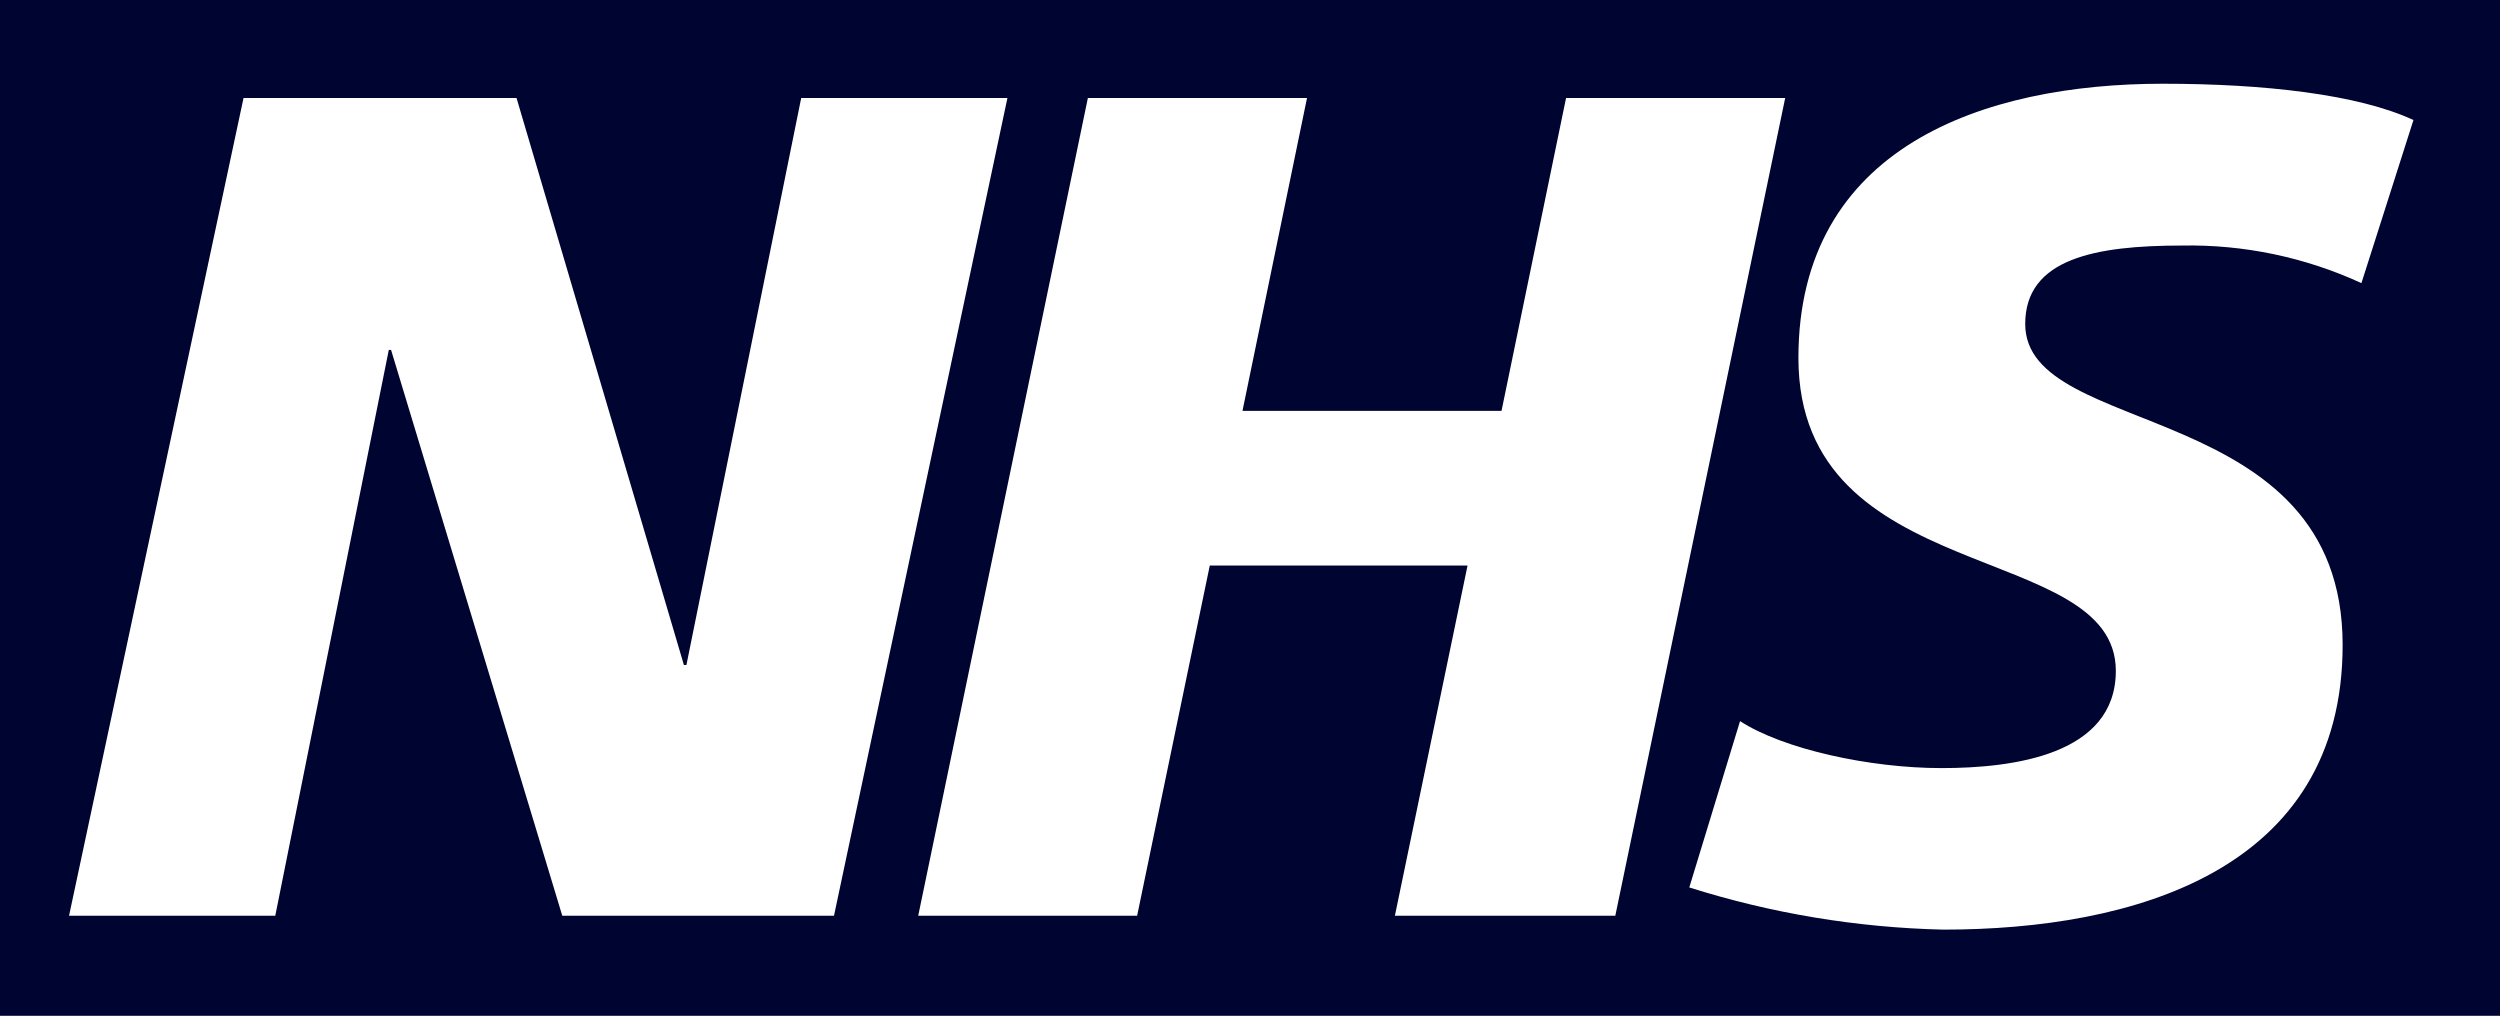
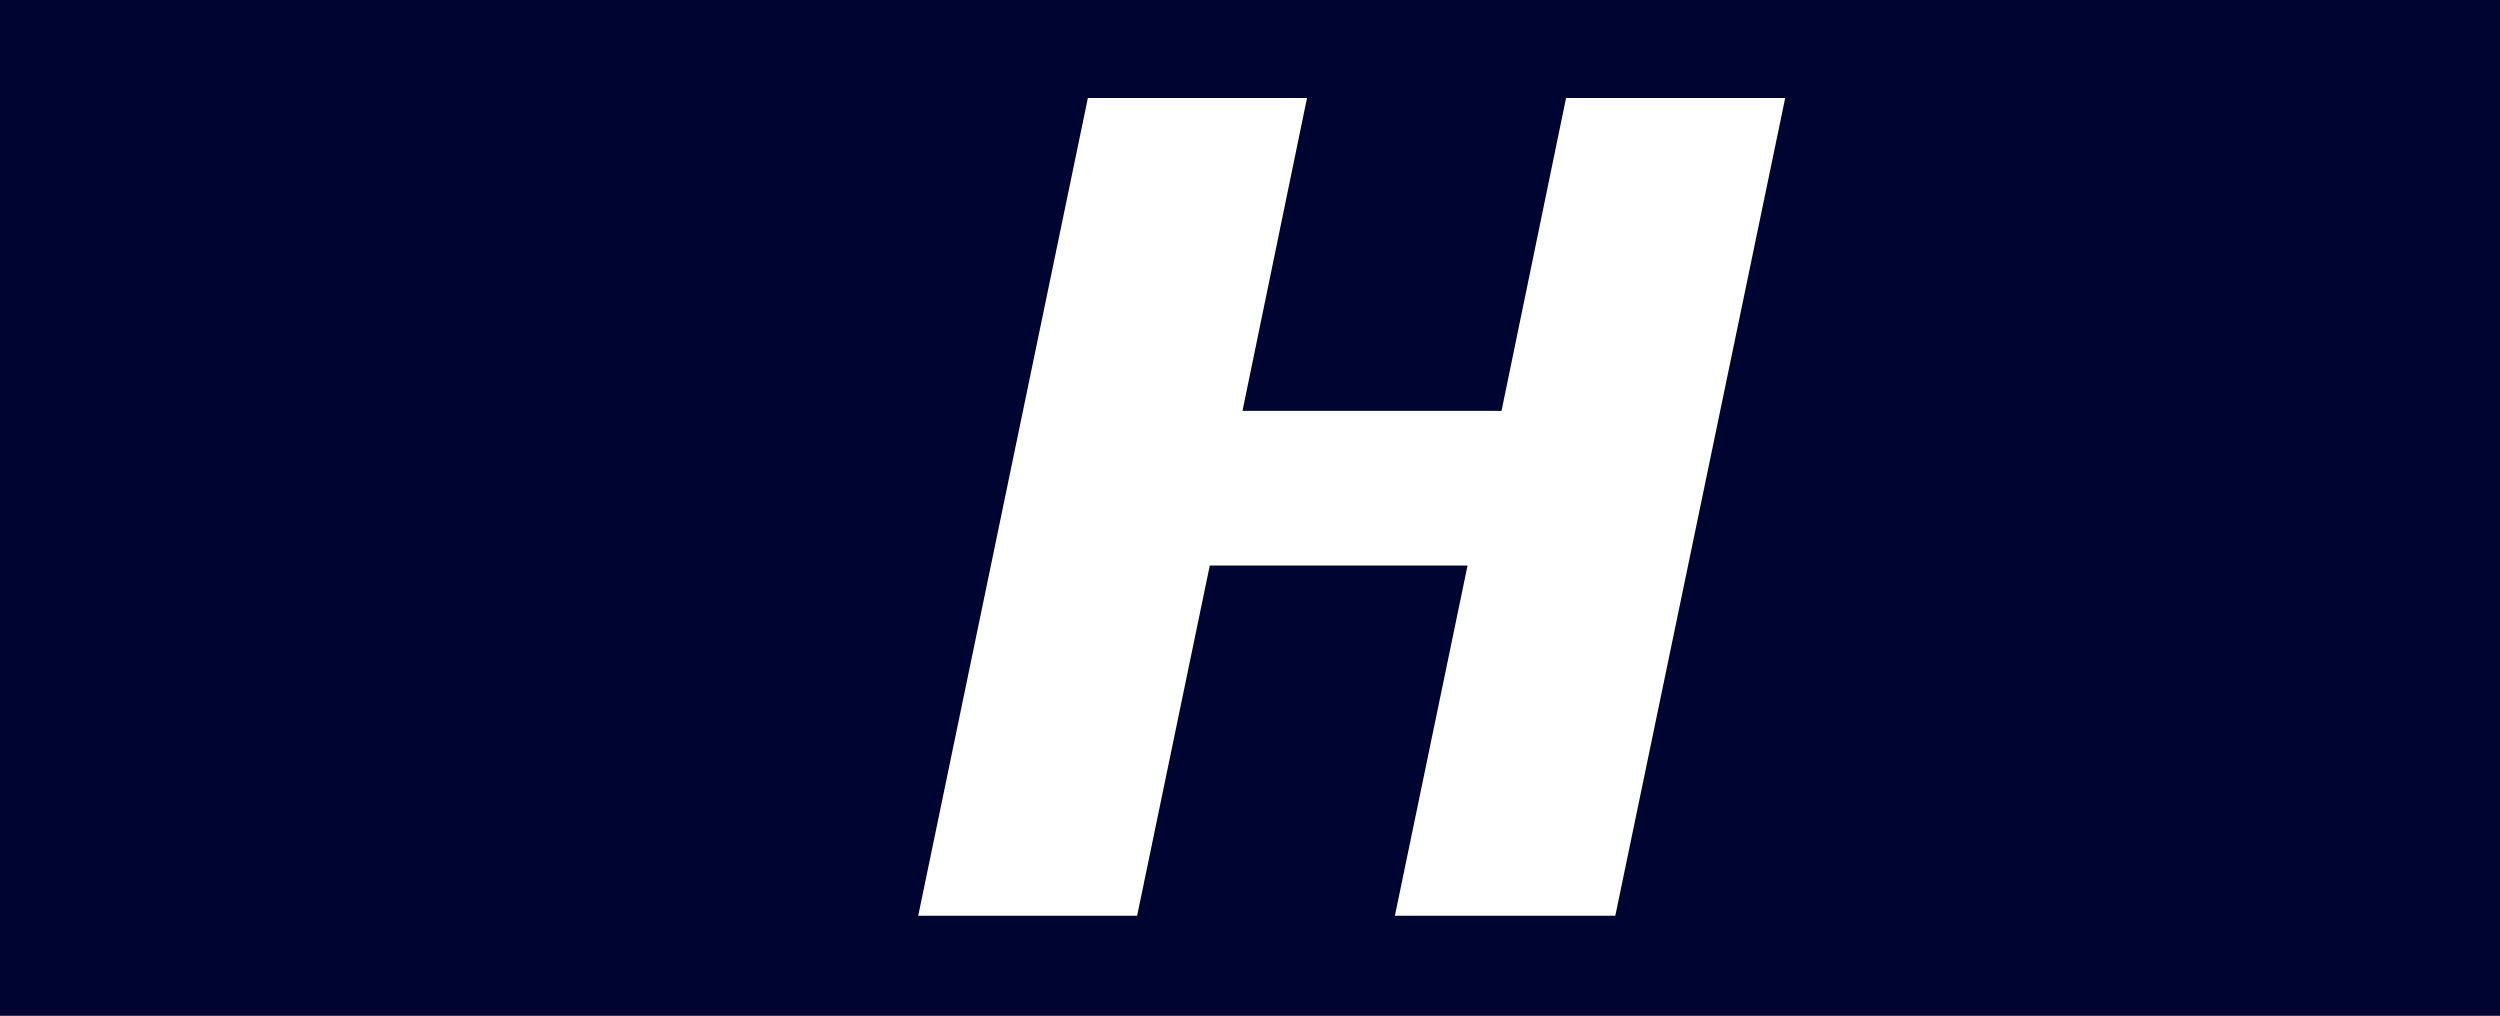
<svg xmlns="http://www.w3.org/2000/svg" version="1.1" id="Layer_1" x="0px" y="0px" viewBox="0 0 205.566 83.523" style="enable-background:new 0 0 205.566 83.523;" xml:space="preserve">
  <style type="text/css">
	.st0{fill:#000431;}
	.st1{fill:#FFFFFF;}
</style>
  <desc>Created with Sketch.</desc>
  <g>
    <rect x="-0.145" class="st0" width="206.363" height="83.523" />
    <g transform="scale(3.75)">
-       <path class="st1" d="M5.34,2.149h5.986l3.67,12.433h0.055l2.517-12.433h4.522l-3.803,17.93h-5.958L8.575,7.673h-0.05L6.036,20.079    H1.514L5.34,2.149z" />
      <path class="st1" d="M23.854,2.149h4.805l-1.415,6.86h5.68l1.415-6.86h4.805l-3.725,17.93h-4.833l1.593-7.678h-5.652l-1.593,7.678    h-4.8L23.854,2.149z" />
-       <path class="st1" d="M51.779,6.208c-1.232-0.567-2.576-0.849-3.931-0.824c-1.898,0-3.441,0.284-3.441,1.72    c0,2.545,6.96,1.593,6.96,7.038c0,4.956-4.6,6.242-8.758,6.242c-1.891-0.044-3.765-0.355-5.568-0.925l1.113-3.647    c0.952,0.618,2.851,1.03,4.415,1.03s3.825-0.284,3.825-2.133c0-2.878-6.96-1.798-6.96-6.86c0-4.622,4.059-6.013,7.99-6.013    c2.227,0,4.288,0.234,5.496,0.796L51.779,6.208z" />
    </g>
  </g>
</svg>